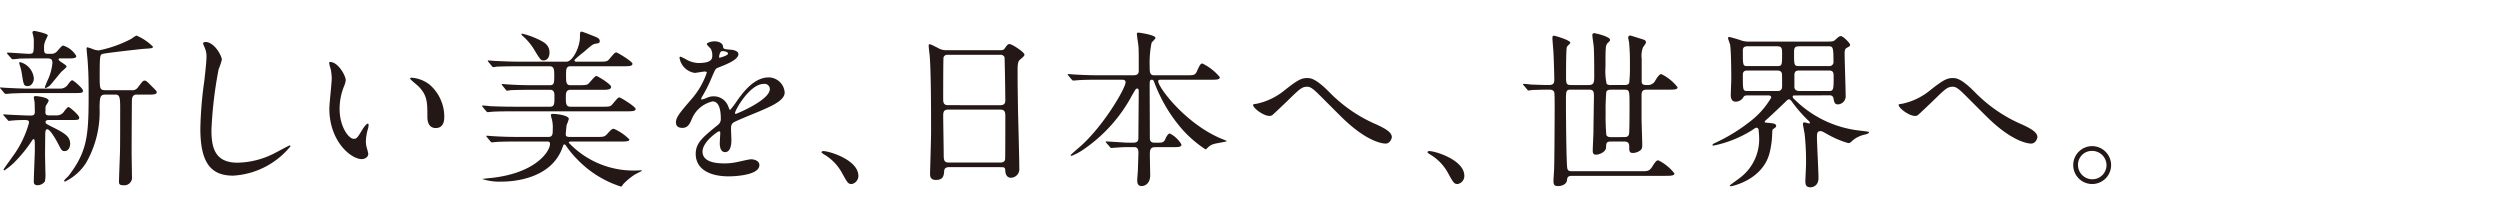
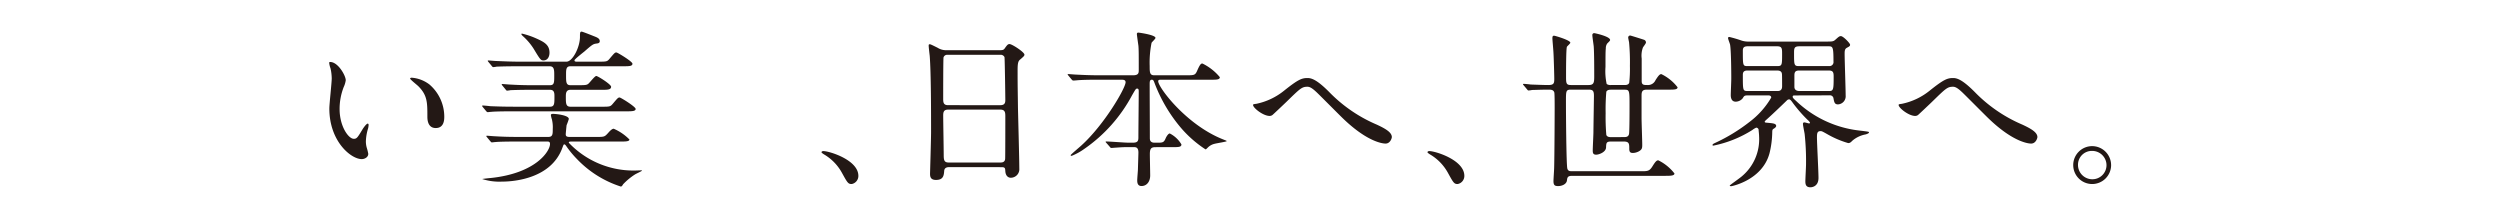
<svg xmlns="http://www.w3.org/2000/svg" id="レイヤー_1" data-name="レイヤー 1" width="225" height="20" viewBox="0 0 225 20">
  <defs>
    <style>
      .cls-1 {
        fill: #231815;
      }
    </style>
  </defs>
  <g>
-     <path class="cls-1" d="M5.438,7.976a.825.825,0,0,0,.706-.415c.154-.2.277-.338.354-.338.123,0,.967.737.967.921,0,.231-.091.231-.906.231H2.611c-.722,0-.906.015-1.459.031-.092,0-.538.046-.63.046A.19.19,0,0,1,.4,8.39l-.338-.4C.015,7.93,0,7.93,0,7.9s.046-.031.061-.031c.046,0,.354.031.415.031.6.031,1.505.077,2.043.077ZM5.1,10.387a.8.8,0,0,0,.707-.414c.153-.185.276-.339.353-.339.123,0,.968.738.968.938,0,.23-.077.23-.907.23H4.378c-.046,0-.277,0-.277.169,0,.154.046.169.553.43,1.137.569,1.66.86,1.66,1.537,0,.337-.185.66-.477.66-.276,0-.307-.077-.63-.707-.184-.353-.706-1.259-.952-1.259-.169,0-.169.245-.184.414,0,.185-.016,1.613-.016,1.905,0,.261.031,1.352.031,1.567a3.1,3.1,0,0,1-.046.814.833.833,0,0,1-.645.338c-.354,0-.354-.215-.354-.338,0-.445.093-2.427.093-2.826,0-.891,0-.984-.123-.984-.047,0-.123.108-.185.216a12.4,12.4,0,0,1-1.613,1.951,6.106,6.106,0,0,1-.814.645.073.073,0,0,1-.077-.077c0-.046.707-1.014.845-1.214a9.083,9.083,0,0,0,1.444-2.995c0-.184-.061-.246-.4-.246-.43,0-.768.015-1.106.046-.046,0-.246.031-.292.031A.138.138,0,0,1,.691,10.8l-.353-.4c-.046-.046-.046-.062-.046-.077,0-.031.03-.031.061-.031s.384.031.461.031c.706.031,1.506.077,1.966.077.323,0,.354-.154.354-.354,0-.261-.016-.568-.016-.829-.015-.077-.077-.4-.077-.461,0-.092.123-.108.169-.108.108,0,1.168.108,1.168.415,0,.092-.261.446-.277.522,0,.062-.015.477-.015.538,0,.154.077.261.292.261ZM3.4,5.256c-1.014,0-1.444.016-1.629.016-.092.015-.522.061-.614.061a.2.2,0,0,1-.138-.077L.676,4.872A.431.431,0,0,1,.63,4.78c0-.031.03-.046.061-.046.292,0,1.613.108,1.874.108.476,0,.476-.031.476-1.03a2.051,2.051,0,0,0-.061-.629c0-.031-.061-.231-.061-.261,0-.047.03-.139.184-.139.046,0,1.2.231,1.2.4,0,.03-.169.384-.2.445a1.443,1.443,0,0,0-.138.707c0,.353.015.507.338.507h.353a.667.667,0,0,0,.523-.277c.368-.415.414-.46.522-.46a2.093,2.093,0,0,1,1.168.937c0,.214-.308.214-.815.214h-.66c-.046,0-.123.016-.123.093,0,.153.722.491.722.63,0,.107-.43.43-.492.507-.169.184-.86,1.06-1.029,1.228A1.423,1.423,0,0,1,4.1,7.93c-.046,0-.061-.062-.061-.093a6.908,6.908,0,0,1,.277-.676,4.639,4.639,0,0,0,.4-1.474c0-.277-.046-.431-.461-.431Zm-1.582.338a1.664,1.664,0,0,1,1.228,1.46c0,.292-.184.691-.537.691-.369,0-.384-.092-.538-1.075a5.1,5.1,0,0,0-.23-.922c0-.031-.031-.108,0-.123A.1.1,0,0,1,1.813,5.594Zm7.68,2.919c-.507,0-.507.246-.537,1.121a9.241,9.241,0,0,1-1.214,5.024,4.655,4.655,0,0,1-1.874,1.674c-.046,0-.107,0-.107-.046,0-.092.322-.368.383-.43,1.69-2.2,1.828-3.579,1.828-7.251,0-1.812-.03-2.242-.092-3.179-.015-.17-.092-.968-.092-1.03s0-.138.077-.138a4.336,4.336,0,0,1,.584.2,1.77,1.77,0,0,0,.445.077A10.954,10.954,0,0,0,11.828,3.49a3.126,3.126,0,0,1,.446-.292,4.631,4.631,0,0,1,1.49,1c0,.139-.061.154-.86.2-.354.031-3.518.384-3.7.461-.2.092-.231.154-.231,1.982,0,1.152,0,1.275.538,1.275H11.8a.636.636,0,0,0,.645-.292c.384-.507.43-.569.568-.569.154,0,.215.077.83.692.246.246.261.261.261.353,0,.215-.292.215-.906.215h-.968c-.108,0-.323.077-.354.43-.015.108-.03,4.44-.03,4.762,0,.354.03,1.874.03,2.182a.691.691,0,0,1-.768.783c-.368,0-.4-.123-.4-.353,0-.154.046-1.4.092-2.673.016-.569.016-3.18.016-3.979,0-.845-.047-1.152-.4-1.152Z" />
-     <path class="cls-1" d="M19.967,5.379a7.014,7.014,0,0,1-.292.861,36.921,36.921,0,0,0-.645,5.468c0,1.552.292,2.934,2.35,2.934a7.564,7.564,0,0,0,3.226-.8c.231-.108,1.4-.753,1.459-.753a.072.072,0,0,1,.077.077,7.182,7.182,0,0,1-5.161,2.642c-2,0-2.95-1.152-2.95-4.24a35.017,35.017,0,0,1,.354-4.27c.061-.507.2-1.767.2-2.2a1.937,1.937,0,0,0-.139-.753c-.015-.046-.169-.4-.169-.415,0-.107.123-.153.215-.153C19.291,3.782,19.967,5.026,19.967,5.379Z" />
    <path class="cls-1" d="M31.117,7.223a2.114,2.114,0,0,1-.184.614,5.429,5.429,0,0,0-.369,1.982c0,1.552.8,2.673,1.275,2.673.261,0,.322-.077.783-.845.093-.154.354-.522.477-.522.046,0,.076.061.076.123a1.782,1.782,0,0,1-.046.307,4.337,4.337,0,0,0-.2,1.167,2.084,2.084,0,0,0,.092.615,3.865,3.865,0,0,1,.123.507c0,.307-.323.476-.584.476-.983,0-2.919-1.613-2.919-4.547,0-.43.215-2.32.215-2.719a4.281,4.281,0,0,0-.107-.891,2.047,2.047,0,0,1-.123-.523c0-.046.061-.061.092-.061C30.426,5.579,31.117,6.808,31.117,7.223Zm7.5.353a3.823,3.823,0,0,1,1.368,2.934c0,.292-.031,1.014-.768,1.014-.753,0-.753-.83-.753-1.029,0-1.275,0-1.921-.814-2.735-.123-.123-.738-.6-.738-.691,0-.046.062-.076.138-.076A2.989,2.989,0,0,1,38.613,7.576Z" />
    <path class="cls-1" d="M53.879,5.549c.692,0,.768,0,.983-.262.43-.507.477-.568.615-.568.092,0,1.444.814,1.444,1.014,0,.23-.307.23-.83.23H51.345c-.4,0-.4.292-.4.784,0,.645,0,.921.4.921h.722c.614,0,.737-.015.875-.122.123-.093.584-.707.722-.707S55,7.591,55,7.807c0,.276-.338.276-.86.276h-2.8c-.415,0-.415.353-.415.63,0,.584,0,.891.415.891h2.826c.691,0,.768,0,.983-.261.431-.507.477-.569.615-.569.107,0,1.444.83,1.444,1.03s-.307.215-.83.215H46.152c-1.336,0-1.781.03-1.935.046-.062,0-.277.03-.323.03-.061,0-.092-.046-.138-.092l-.307-.369c-.046-.076-.062-.076-.062-.092s.016-.046.062-.046c.107,0,.568.046.676.062.753.03,1.382.046,2.1.046H49.5c.4,0,.4-.261.4-.922,0-.276,0-.6-.4-.6H47.9c-1.336,0-1.781.031-1.935.031a2.37,2.37,0,0,1-.323.046c-.061,0-.092-.046-.138-.107L45.215,7.7c-.061-.077-.061-.077-.061-.108,0-.015.015-.03.046-.03.108,0,.584.046.676.046.753.046,1.383.061,2.1.061h1.506c.4,0,.4-.23.4-.875,0-.492,0-.83-.415-.83h-2.8c-1.352,0-1.8.031-1.951.031a2.392,2.392,0,0,1-.323.046c-.046,0-.092-.046-.138-.108l-.292-.353c-.061-.077-.061-.077-.061-.107s.015-.031.046-.031c.107,0,.583.046.676.046.752.031,1.4.062,2.12.062h4.239c.553,0,1.214-1.306,1.214-2.228,0-.353,0-.476.153-.476.077,0,.922.338,1.076.4.323.123.553.215.553.461,0,.184-.185.2-.323.215-.292.046-.368.108-1.09.737-.123.092-.63.507-.723.6-.076.077-.138.123-.138.185,0,.108.123.108.292.108Zm-7.343,7.189c-1.351,0-1.781.03-1.951.046-.046,0-.276.031-.322.031s-.077-.047-.138-.108l-.292-.353c-.062-.077-.062-.077-.062-.108,0-.015.016-.031.047-.031.107,0,.583.046.675.046.753.047,1.4.062,2.12.062h2.735c.4,0,.4-.261.4-.707a2.991,2.991,0,0,0-.077-.875,1.95,1.95,0,0,1-.092-.384c0-.108.138-.108.215-.108.2,0,1.4.108,1.4.461a5.724,5.724,0,0,1-.2.553c-.015.108-.077.752-.077.8,0,.138.016.261.339.261h2.365c.768,0,.784,0,1.106-.353.123-.139.338-.385.507-.385a4.439,4.439,0,0,1,1.414.968c0,.185-.369.185-.815.185H51.467c-.184,0-.276,0-.276.107a8.012,8.012,0,0,0,6.022,2.5c.076,0,.415-.015.476-.015.031,0,.092,0,.092.031s-.537.276-.63.337a5.657,5.657,0,0,0-1.075.891c-.046.093-.123.2-.2.2a9.451,9.451,0,0,1-3.932-2.458,8.575,8.575,0,0,1-.968-1.167c-.046-.062-.108-.169-.184-.169s-.077.046-.185.322c-1,2.735-4.3,3.027-5.422,3.027a5.087,5.087,0,0,1-1.782-.231c0-.015.691-.092.752-.092,4.117-.43,5.346-2.443,5.346-3.057,0-.23-.122-.23-.338-.23Zm2.366-7.3c-.23,0-.307-.108-.86-1.029a5.39,5.39,0,0,0-1.029-1.2c-.016-.03-.093-.092-.093-.153,0-.015.046-.031.062-.031a7,7,0,0,1,1.167.384c.8.353,1.306.6,1.306,1.336C49.455,5.057,49.317,5.441,48.9,5.441Z" />
-     <path class="cls-1" d="M60.835,11c0-.461.43-.953,1.475-2.166a7.07,7.07,0,0,0,1.3-2.289c0-.092-.107-.108-.168-.108-.154,0-.784.123-.922.123A1.629,1.629,0,0,1,61.158,5.21c0-.046,0-.107.092-.107a3.5,3.5,0,0,1,.584.292,2.443,2.443,0,0,0,1.014.276c1.259,0,1.259-.415,1.259-.722a1.221,1.221,0,0,0-.123-.537c-.046-.077-.369-.354-.369-.446,0-.123.4-.246.676-.246.369,0,.753.139.784.476.015.2.077.231.691.277.108,0,.692.077.692.4,0,.507-1.122.938-1.829,1.214-.23.092-.245.123-.583.907a12.011,12.011,0,0,1-.83,1.658c-.077.139-.108.185-.108.246a.057.057,0,0,0,.062.062,3.11,3.11,0,0,0,.476-.169,1.434,1.434,0,0,1,.6-.123,1.384,1.384,0,0,1,1.306.937c.108.261.123.292.154.292a7.244,7.244,0,0,0,.63-.83c.507-.706,1.505-2.1,2.841-2.1A1.449,1.449,0,0,1,70.62,8.329c0,.722-1.213,1.229-2.166,1.644-.384.168-2.119.86-2.4,1.029-.246.153-.261.322-.261.645,0,.138.031.784.031.922,0,.246,0,1.121-.569,1.121-.414,0-.476-.507-.476-.783,0-.154.046-.892.046-.907,0-.061,0-.184-.107-.184-.123,0-1.491.952-1.491,1.828,0,1.06,1.537,1.06,1.982,1.06a4.783,4.783,0,0,0,.983-.092c.216-.031,1.2-.277,1.4-.277.323,0,.753.154.753.523,0,.952-2.381,1.014-2.75,1.014-1.951,0-2.98-.8-2.98-2.013,0-.983.584-1.475,2.028-2.642a.656.656,0,0,0,.23-.538c0-.691-.123-1.551-.737-1.551a2.644,2.644,0,0,0-1.89,1.628c-.169.384-.338.753-.829.753C61.127,11.509,60.835,11.417,60.835,11ZM64.752,5.2c.031,0,.768-.2.768-.369,0-.2-.384-.23-.522-.23-.215,0-.276.43-.276.492S64.722,5.2,64.752,5.2Zm1.4,4.977c0,.031.016.077.062.077s3.072-1.229,3.072-2.243a.472.472,0,0,0-.538-.46C67.471,7.546,66.15,9.927,66.15,10.172Z" />
    <path class="cls-1" d="M76.655,16.563c-.323,0-.385-.108-.892-1.03a4.34,4.34,0,0,0-1.612-1.643c-.046-.031-.216-.138-.216-.185s.047-.107.17-.107c.537,0,3.148.8,3.148,2.227A.739.739,0,0,1,76.655,16.563Z" />
    <path class="cls-1" d="M85.425,15.042c-.093,0-.415,0-.446.323-.031.4-.061.829-.737.829-.507,0-.538-.307-.538-.568,0-.062.092-3.134.092-3.718,0-1.674,0-5.331-.122-6.882-.016-.138-.093-.783-.093-.921,0-.077.016-.123.093-.123.061,0,.138.03.721.322a1.413,1.413,0,0,0,.769.215h4.7c.323,0,.446,0,.553-.153.23-.323.292-.4.446-.4.215,0,1.336.722,1.336.953,0,.107-.077.169-.338.4-.2.154-.277.261-.277,1,0,1.644.016,1.921.031,3.272.016.876.123,4.763.123,5.561a.772.772,0,0,1-.768.845c-.046,0-.445,0-.491-.583-.016-.262-.016-.369-.323-.369Zm4.608-5.576c.446,0,.446-.292.446-.492,0-.184-.046-3.764-.077-3.841a.379.379,0,0,0-.384-.2H85.271a.342.342,0,0,0-.353.23c-.031.123-.031,3.457-.031,3.733,0,.292.015.569.43.569Zm-.015,5.161c.138,0,.415,0,.445-.322.016-.093.016-3.5.016-3.856,0-.323-.031-.584-.446-.584h-4.7c-.4,0-.445.23-.445.538,0,.507.046,2.98.046,3.533,0,.492.046.691.461.691Z" />
    <path class="cls-1" d="M103.978,13.245c-.415,0-.492.184-.492.645,0,.292.031,1.643.031,1.9,0,.553-.307.952-.783.952-.384,0-.384-.368-.384-.522s.061-.86.061-.922c.015-.538.046-1.459.046-1.567,0-.491-.245-.491-.445-.491h-.538c-.384,0-.814.03-1,.046-.077,0-.384.03-.446.03s-.061,0-.138-.092l-.338-.384a.131.131,0,0,1-.046-.077c0-.03.046-.03.061-.03.308,0,1.675.107,1.951.107h.461c.445,0,.476-.2.476-.476,0-.645.031-3.518.031-4.1,0-.153,0-.291-.138-.291-.123,0-.138.046-.461.6a13.68,13.68,0,0,1-4.317,4.84,5.313,5.313,0,0,1-1.121.614c-.031,0-.092-.015-.092-.062s.8-.721.952-.86c2.1-1.9,3.994-5.192,3.994-5.7,0-.23-.215-.23-.384-.23H98.847c-.43,0-1.044,0-1.613.03-.092,0-.537.046-.63.046-.046,0-.061,0-.153-.092l-.307-.368c-.031-.046-.062-.077-.062-.093s.046-.03.062-.03c.107,0,.6.046.706.046.876.046,1.444.061,2.074.061h3.057c.507,0,.507-.23.507-.491,0-1.321,0-1.828-.031-2.166-.015-.108-.138-.968-.138-1.045,0-.138.092-.138.138-.138s1.536.2,1.536.476c0,.092-.322.369-.353.446a9.042,9.042,0,0,0-.169,2.089c0,.538,0,.829.4.829h2.872c.707,0,.814,0,.984-.368.276-.646.368-.692.491-.692a4.729,4.729,0,0,1,1.567,1.229c0,.231-.292.231-.83.231h-4.409c-.2,0-.307,0-.307.138,0,.553,2.5,3.886,5.776,5.207.338.139.384.139.384.185s-.891.184-1.06.231a1.274,1.274,0,0,0-.645.353c-.123.123-.153.153-.2.153a10.319,10.319,0,0,1-2.273-2.012,13.74,13.74,0,0,1-2.32-3.979c-.076-.2-.107-.276-.245-.276-.185,0-.185.215-.185.384,0,1.336.015,3.487.015,4.839,0,.169,0,.445.431.445h.276c.476,0,.569-.03.737-.445.062-.123.216-.385.354-.385a2.584,2.584,0,0,1,1.045.984c0,.246-.262.246-.83.246Z" />
    <path class="cls-1" d="M119.613,8.267a13.141,13.141,0,0,0,4.3,2.95c.722.338,1.352.676,1.352,1.121,0,.093-.138.584-.568.584-.139,0-1.521-.046-3.81-2.243-.369-.353-2.012-2.012-2.35-2.335-.354-.338-.615-.537-.861-.537-.507,0-.645.138-1.905,1.367-.107.107-1.228,1.167-1.259,1.183a.428.428,0,0,1-.246.077c-.584,0-1.49-.723-1.49-.984,0-.061.031-.076.292-.107a5.85,5.85,0,0,0,2.5-1.183c1.29-1.03,1.6-1.137,2.12-1.137C118.092,7.023,118.6,7.253,119.613,8.267Z" />
    <path class="cls-1" d="M131.192,16.563c-.323,0-.384-.108-.891-1.03a4.337,4.337,0,0,0-1.613-1.643c-.046-.031-.215-.138-.215-.185s.046-.107.169-.107c.538,0,3.149.8,3.149,2.227A.739.739,0,0,1,131.192,16.563Z" />
    <path class="cls-1" d="M137.135,7.684c-.061-.062-.061-.077-.061-.093a.04.04,0,0,1,.046-.045c.108,0,.553.045.645.061.415.015,1.229.046,1.583.046.522,0,.537-.184.537-.584,0-.261-.046-1.905-.076-2.366-.016-.307-.093-1.121-.093-1.259,0-.185.046-.231.154-.231.077,0,1.459.4,1.459.63,0,.077-.276.307-.307.369-.077.184-.077,2.2-.077,2.627,0,.645,0,.814.446.814h1.582c.476,0,.507-.23.507-.768,0-.645,0-2.151-.046-2.719-.015-.154-.123-.86-.123-1a.165.165,0,0,1,.169-.184c.046,0,1.429.292,1.429.615,0,.061-.031.091-.262.322a.738.738,0,0,0-.123.446c-.03.215-.03.767-.03,1.659a5.392,5.392,0,0,0,.107,1.536.6.6,0,0,0,.384.092H146.2c.123,0,.353,0,.43-.2a11.508,11.508,0,0,0,.062-1.521,19.229,19.229,0,0,0-.077-2.135c-.016-.077-.077-.353-.077-.415a.177.177,0,0,1,.184-.184c.046,0,1.106.338,1.244.384a.255.255,0,0,1,.17.246c0,.092-.246.384-.277.461a2.113,2.113,0,0,0-.107.983V7.3c0,.353.2.353.522.353A.742.742,0,0,0,149,7.207c.276-.43.384-.537.522-.537a4.119,4.119,0,0,1,1.459,1.183c0,.215-.307.215-.814.215h-1.935c-.415,0-.492.153-.492.537v2.013c0,.384.062,2.074.062,2.427,0,.292-.031.414-.292.568a1.185,1.185,0,0,1-.553.154c-.246,0-.323-.108-.323-.384,0-.43,0-.645-.492-.645h-1.152c-.414,0-.43.123-.445.537s-.63.646-.891.646-.307-.139-.307-.369c0-.261.061-1.429.061-1.659,0-.308.046-3.073.046-3.242,0-.46-.076-.583-.476-.583h-1.582c-.461,0-.461.107-.461,1.075,0,1.045.031,5.638.123,6.022.061.215.184.246.43.246h6.191c.6,0,.768,0,1.044-.446s.384-.537.523-.537A4.136,4.136,0,0,1,150.7,15.61c0,.2-.307.215-.814.215h-8.4c-.4,0-.43.154-.461.415-.046.353-.476.507-.783.507-.277,0-.43-.046-.43-.445,0-.185.061-1.03.061-1.214.031-1.029.046-4.931.046-5.407,0-.231,0-1.214-.031-1.352-.076-.261-.307-.261-.537-.261-.646,0-1.276.03-1.46.03a2.229,2.229,0,0,1-.322.046c-.046,0-.077-.03-.138-.107Zm9,4.654c.185,0,.415,0,.477-.276.046-.215.046-2.135.046-2.5,0-1.475,0-1.49-.507-1.49h-1.137c-.138,0-.353,0-.445.184a18.8,18.8,0,0,0-.062,1.936,18.924,18.924,0,0,0,.062,1.95c.076.2.307.2.445.2Z" />
    <path class="cls-1" d="M161.51,8.59c-.122,0-.168.031-.168.107,0,.093.031.139.353.431a9.845,9.845,0,0,0,5.7,2.627c.784.092.814.107.814.153,0,.092-.153.138-.276.184a2.553,2.553,0,0,0-1.2.553c-.185.185-.246.231-.4.231a8.474,8.474,0,0,1-1.9-.814c-.416-.231-.462-.261-.584-.261-.292,0-.323.184-.323.568,0,.522.138,3.057.138,3.641,0,.845-.691.845-.722.845-.4,0-.46-.246-.46-.538,0-.215.061-1.306.061-1.552a22.8,22.8,0,0,0-.123-2.688c-.015-.138-.154-.768-.154-.922,0-.107.047-.138.139-.138.061,0,.353.092.414.092s.077-.031.077-.061c0-.061-.153-.215-.23-.277a12.688,12.688,0,0,1-1.275-1.459c-.154-.215-.261-.369-.369-.369a.292.292,0,0,0-.215.108c-.553.537-1.413,1.352-1.675,1.582-.061.061-.307.261-.307.307,0,.092.047.092.231.108.491.046.8.061.8.292,0,.046-.046.138-.2.23-.108.062-.154.092-.154.323a8.351,8.351,0,0,1-.246,1.9c-.645,2.411-3.379,2.964-3.441,2.964-.046,0-.138,0-.138-.061,0-.031.922-.676,1.091-.829a4.34,4.34,0,0,0,1.551-3.58c0-.2-.046-.537-.046-.63a.226.226,0,0,0-.215-.169,1.807,1.807,0,0,0-.353.215,10.368,10.368,0,0,1-3.487,1.4c-.046,0-.092,0-.092-.046,0-.077.076-.122.246-.2a15.66,15.66,0,0,0,3.072-1.874,7.445,7.445,0,0,0,1.966-2.2c0-.185-.184-.2-.277-.2h-1.735c-.4,0-.415.031-.553.261a.835.835,0,0,1-.63.307c-.43,0-.446-.445-.446-.6,0-.2.046-1.229.046-1.459,0-.691-.015-2.535-.107-3.072-.016-.093-.184-.492-.184-.6,0-.077.077-.093.122-.093a11.782,11.782,0,0,1,1.137.338,2.044,2.044,0,0,0,.63.077h6.867c.645,0,.722,0,.921-.184.261-.231.338-.308.477-.308.215,0,.829.646.829.769s-.046.153-.307.291c-.184.108-.184.323-.184.553,0,.538.092,3.119.092,3.718a.733.733,0,0,1-.691.814c-.308,0-.339-.215-.4-.522a.32.32,0,0,0-.369-.292Zm-1.551-2.642c.43,0,.43-.108.43-1.091,0-.476,0-.691-.445-.691h-2.658c-.43,0-.43.23-.43.43,0,1.29,0,1.352.415,1.352Zm.031,2.243c.4,0,.4-.308.4-.461s0-1.014-.015-1.06c-.015-.231-.169-.323-.43-.323h-2.689c-.4,0-.4.261-.4.415,0,1.413,0,1.429.461,1.429Zm4.639-2.243a.361.361,0,0,0,.384-.415c0-1.367-.061-1.367-.492-1.367h-2.565c-.491,0-.491.184-.491.645,0,1.014,0,1.137.43,1.137Zm0,2.243c.369,0,.4-.138.4-1.214,0-.4,0-.63-.43-.63H161.91c-.414,0-.414.246-.414.507v.968c0,.261.2.369.445.369Z" />
    <path class="cls-1" d="M177.714,8.267a13.141,13.141,0,0,0,4.3,2.95c.722.338,1.352.676,1.352,1.121,0,.093-.138.584-.568.584-.139,0-1.521-.046-3.81-2.243-.369-.353-2.013-2.012-2.35-2.335-.354-.338-.615-.537-.861-.537-.507,0-.645.138-1.905,1.367-.107.107-1.228,1.167-1.259,1.183a.428.428,0,0,1-.246.077c-.584,0-1.49-.723-1.49-.984,0-.061.031-.076.292-.107a5.85,5.85,0,0,0,2.5-1.183c1.29-1.03,1.6-1.137,2.119-1.137C176.193,7.023,176.7,7.253,177.714,8.267Z" />
    <path class="cls-1" d="M190,14.858a1.705,1.705,0,1,1-1.705-1.706A1.713,1.713,0,0,1,190,14.858Zm-2.98-.016a1.288,1.288,0,0,0,1.29,1.291,1.268,1.268,0,0,0,1.275-1.26,1.289,1.289,0,0,0-1.305-1.291A1.243,1.243,0,0,0,187.02,14.842Z" />
  </g>
</svg>